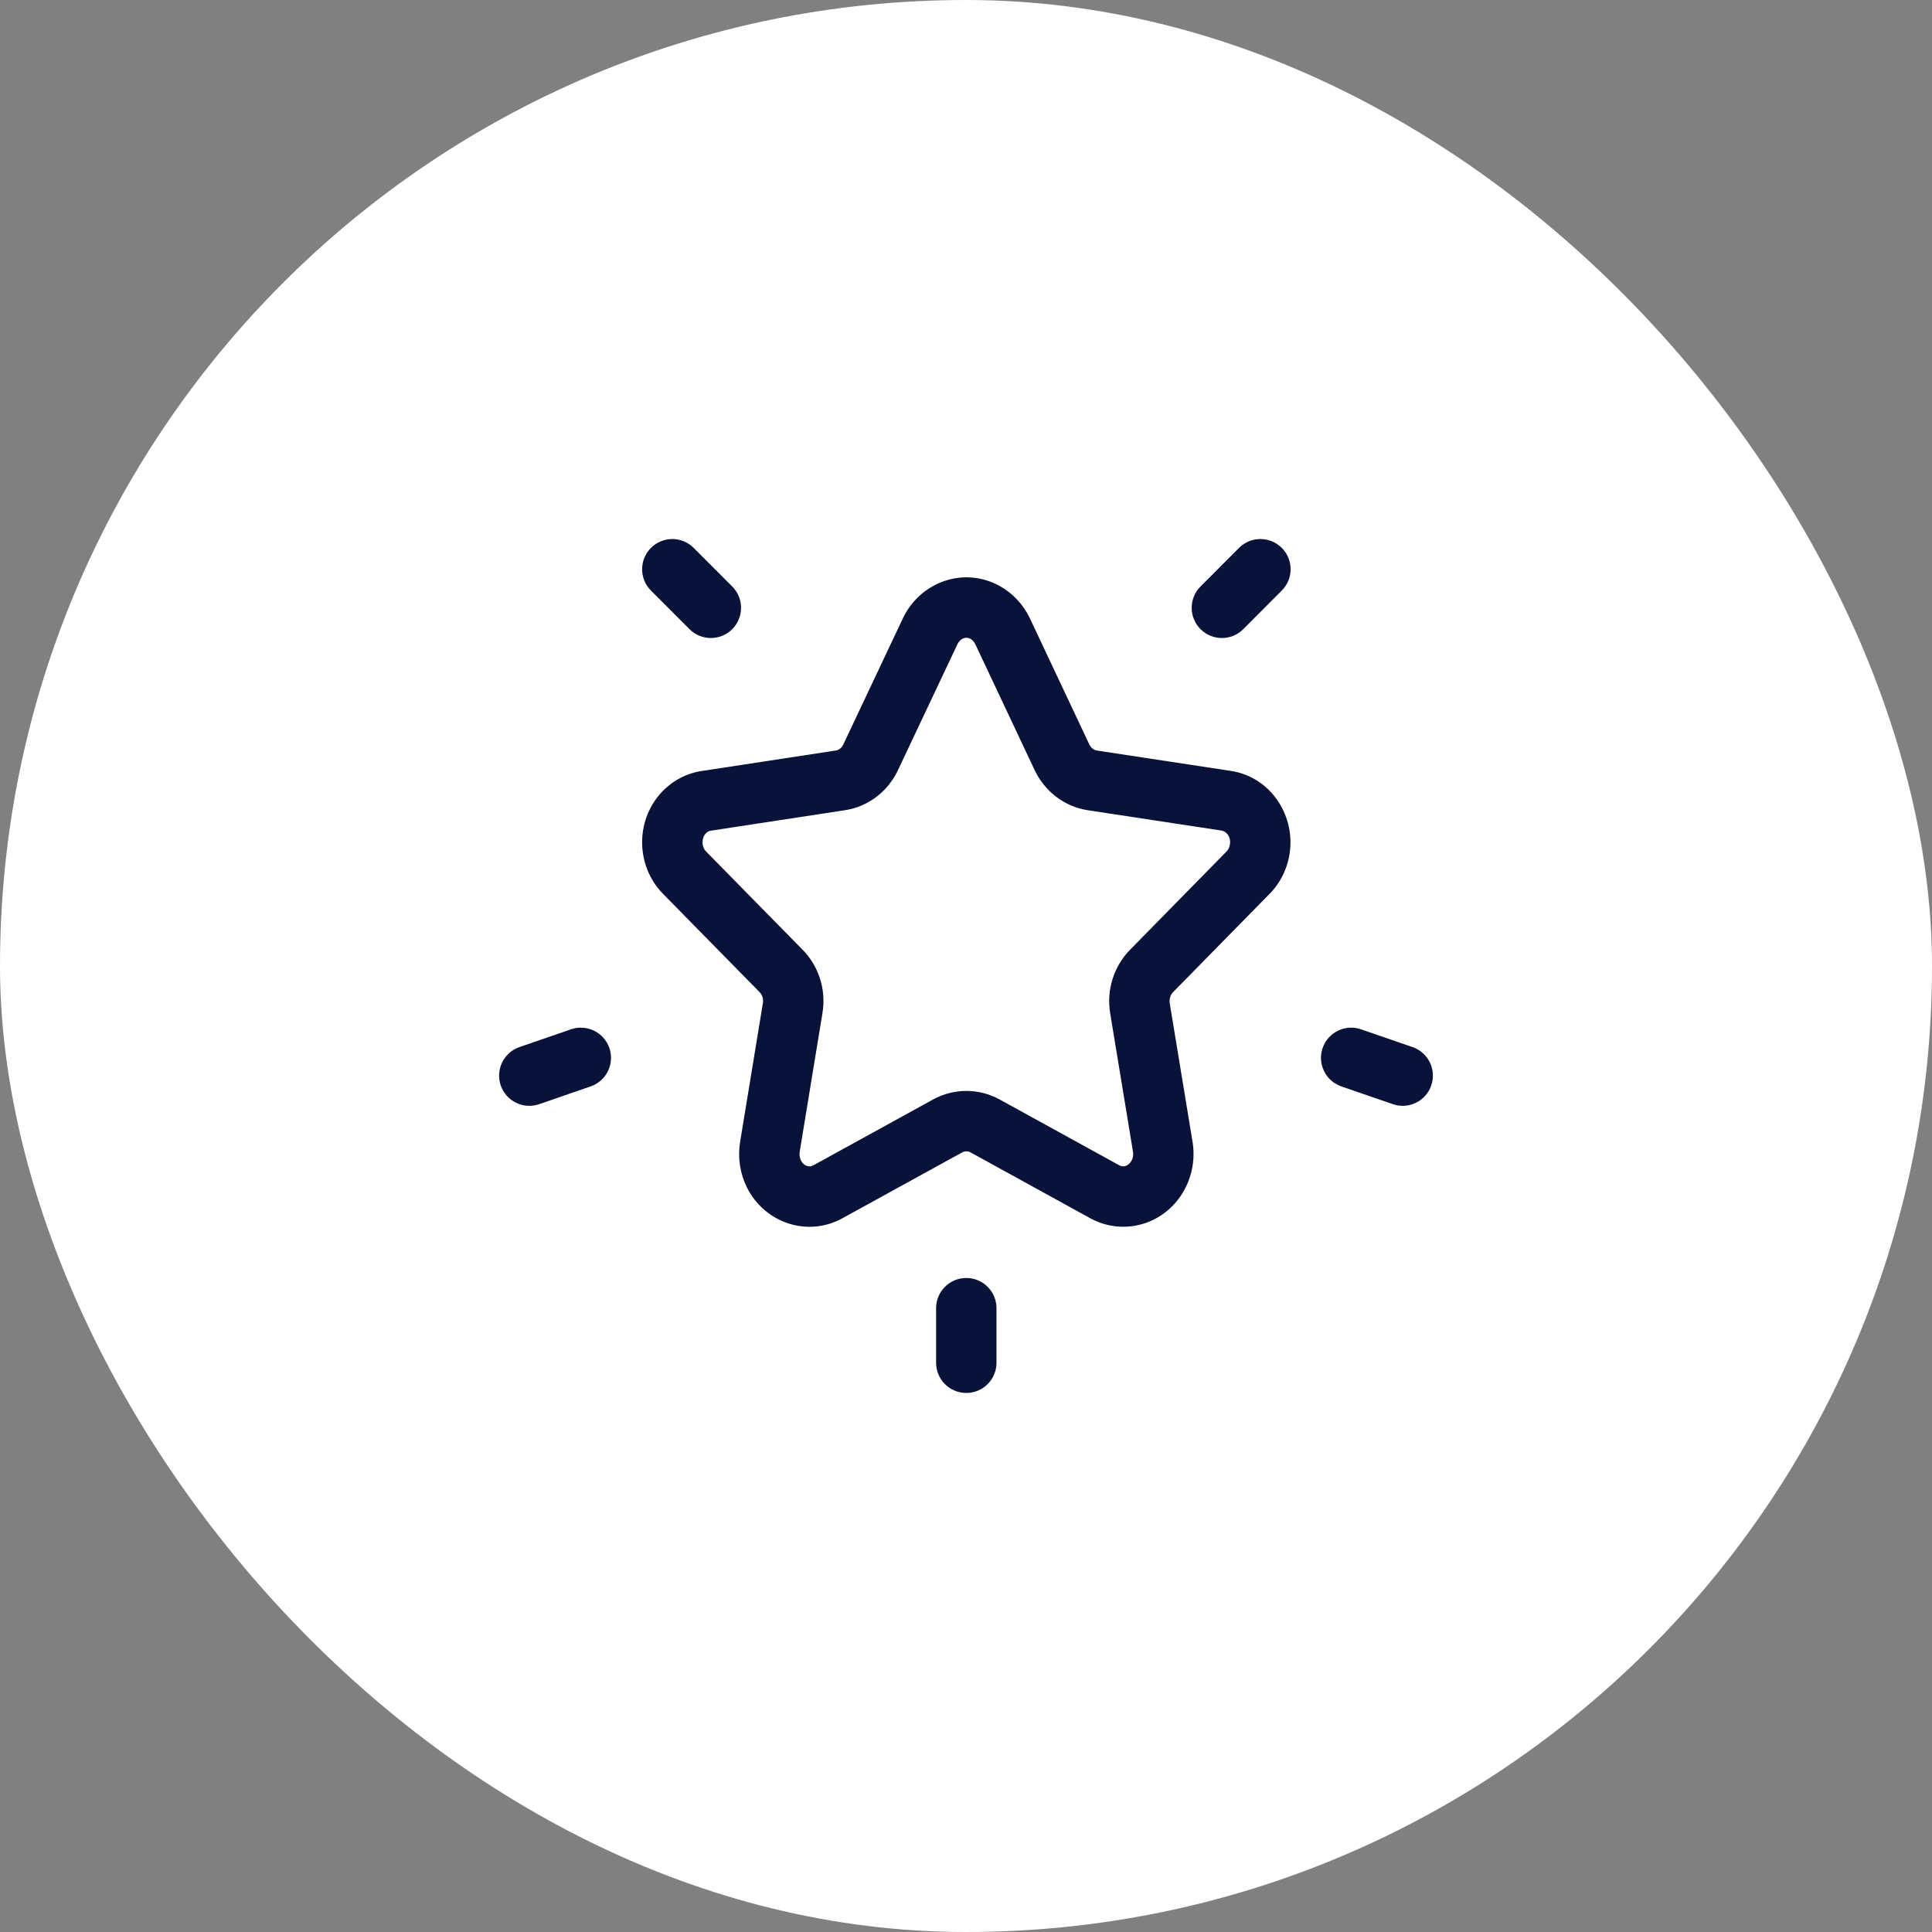
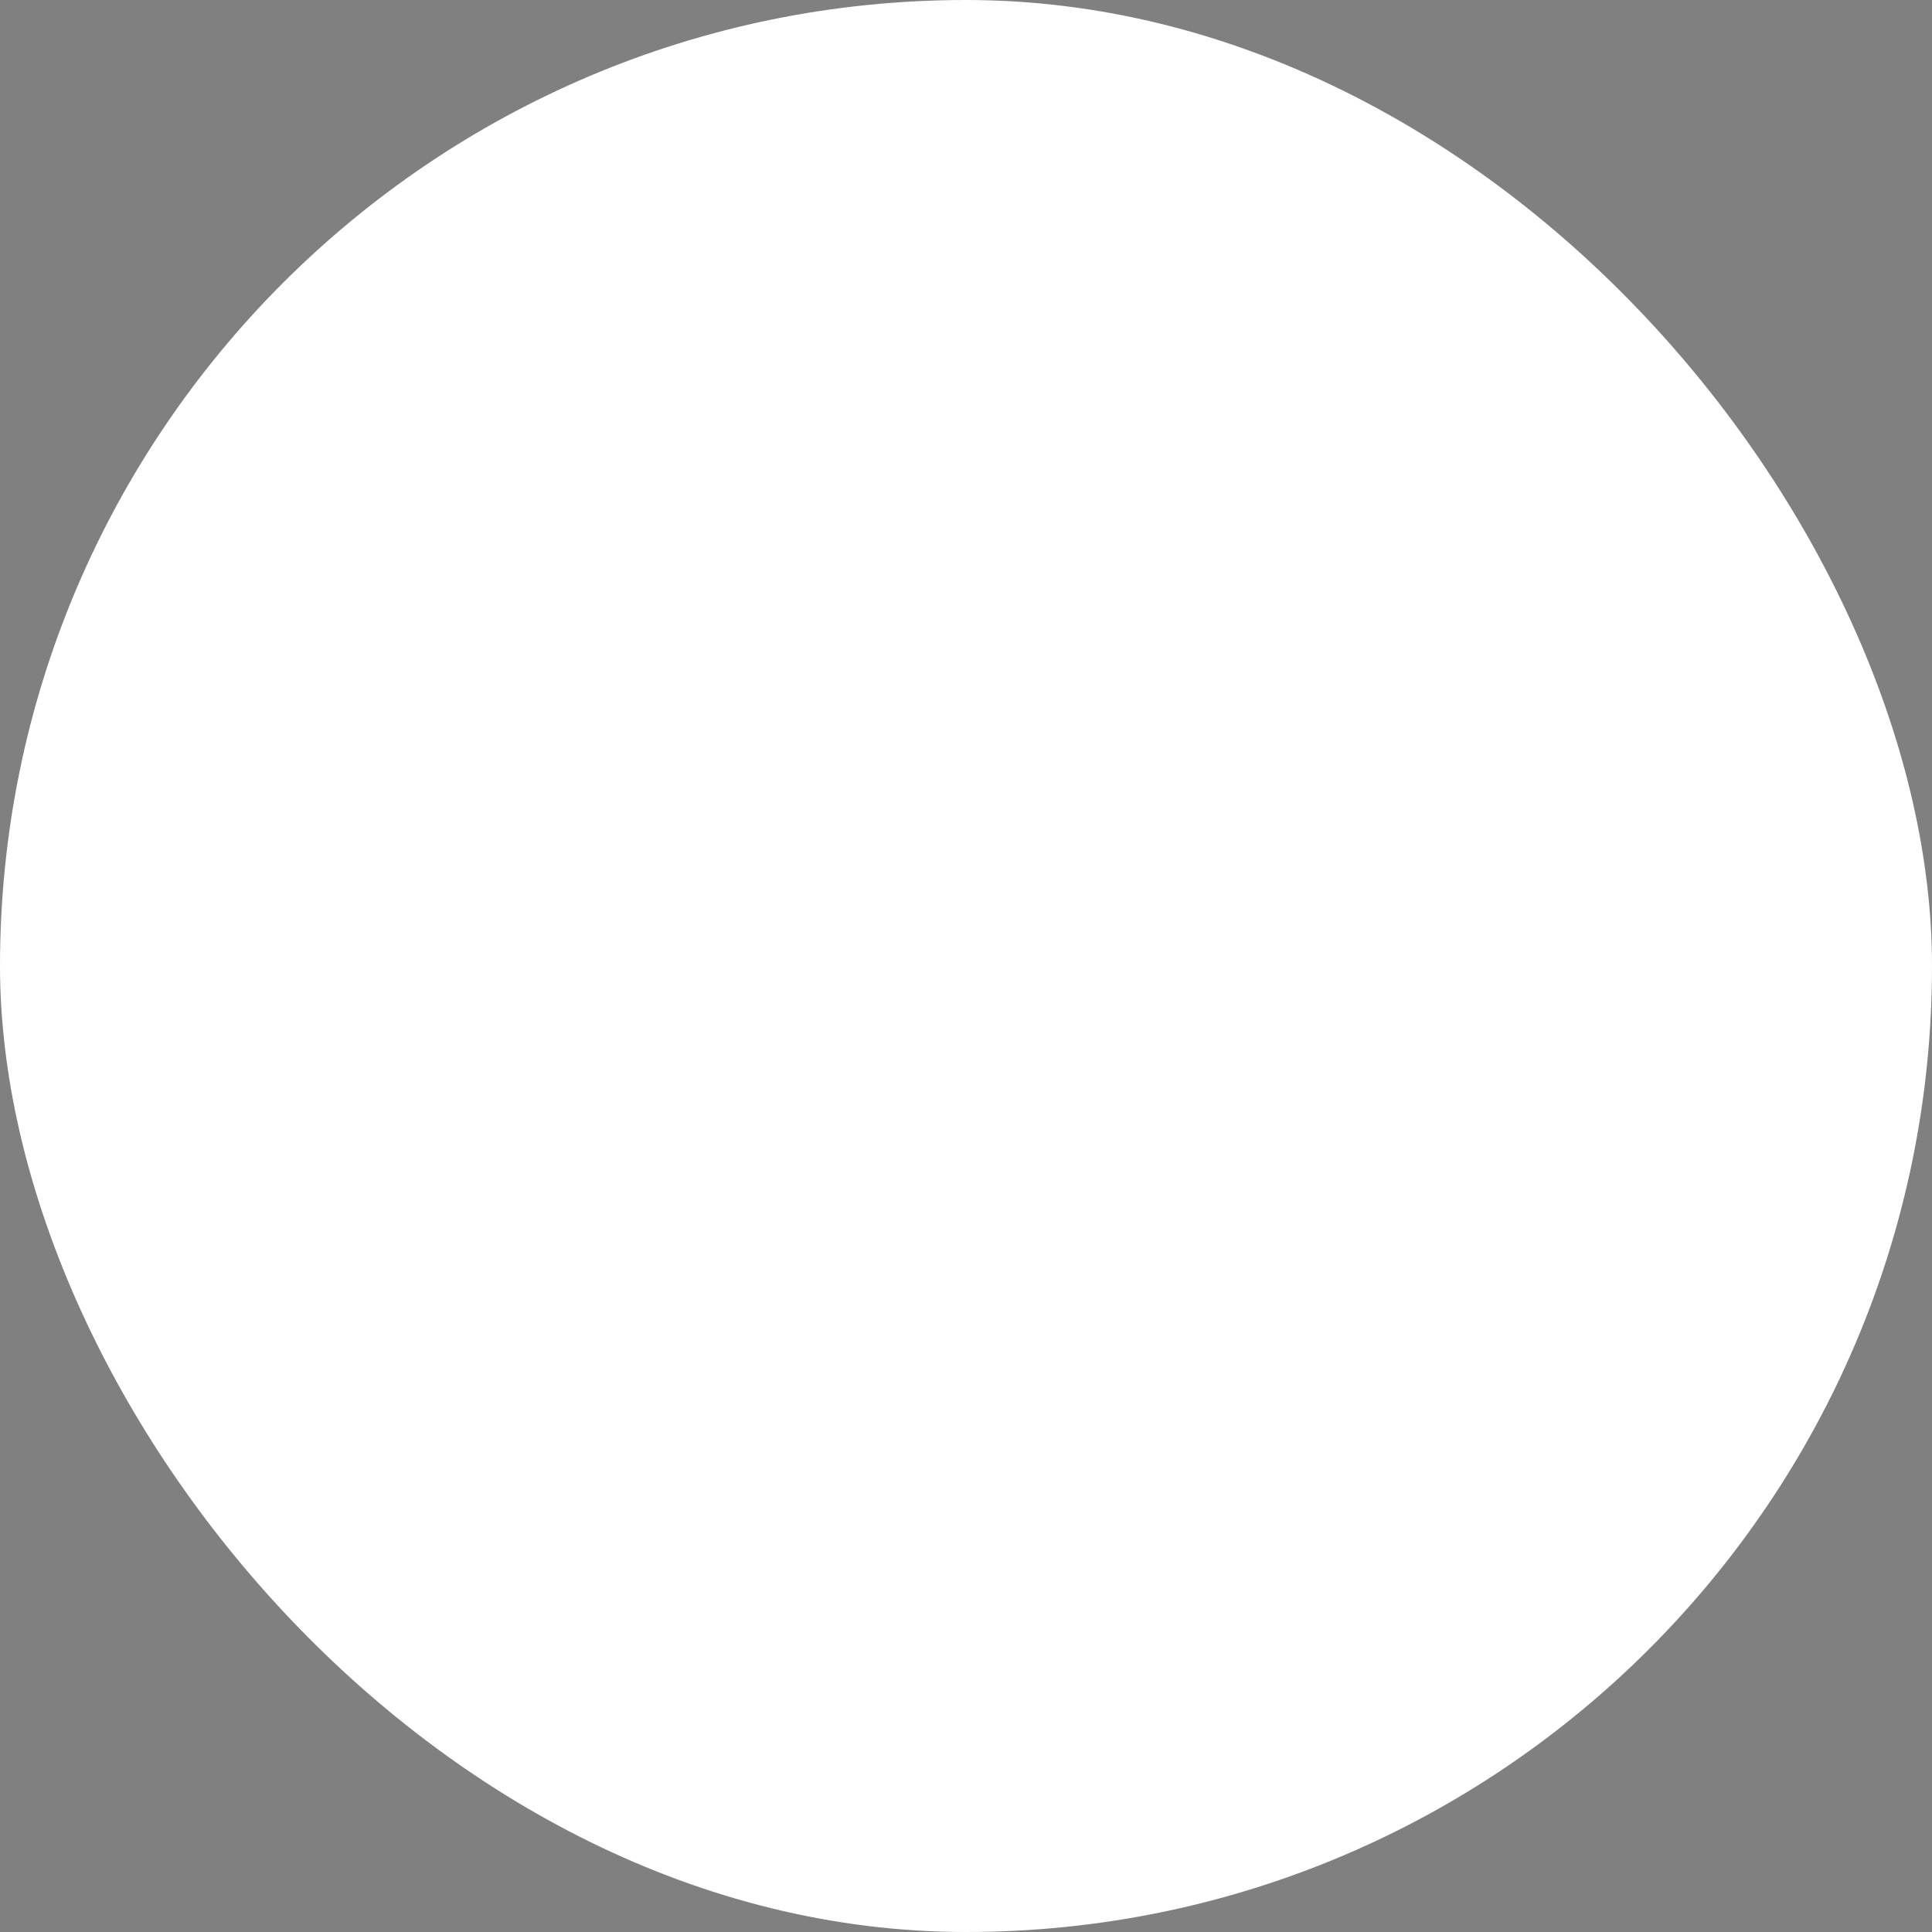
<svg xmlns="http://www.w3.org/2000/svg" width="120" height="120" viewBox="0 0 120 120" fill="none">
  <rect x="0" y="0" width="120" height="120" fill="#808080" stroke="none" />
  <rect width="120" height="120" rx="60" fill="white" />
-   <path fill-rule="evenodd" clip-rule="evenodd" d="M79.612 34.029C80.345 34.761 80.346 35.948 79.614 36.681L77.221 39.078C76.489 39.812 75.302 39.813 74.569 39.081C73.835 38.349 73.835 37.161 74.566 36.428L76.959 34.031C77.691 33.298 78.878 33.297 79.612 34.029ZM43.087 34.031C42.355 33.298 41.167 33.297 40.434 34.029C39.701 34.761 39.7 35.948 40.432 36.681L42.825 39.078C43.557 39.812 44.744 39.813 45.477 39.081C46.211 38.349 46.212 37.161 45.48 36.428L43.087 34.031ZM61.894 81.254C61.894 80.218 61.054 79.378 60.018 79.378C58.982 79.378 58.143 80.218 58.143 81.254V84.644C58.143 85.68 58.982 86.519 60.018 86.519C61.054 86.519 61.894 85.68 61.894 84.644V81.254ZM84.535 63.933C83.556 63.595 82.489 64.115 82.151 65.094C81.813 66.073 82.333 67.141 83.312 67.479L86.513 68.582C87.492 68.92 88.559 68.4 88.897 67.421C89.235 66.442 88.715 65.374 87.735 65.036L84.535 63.933ZM37.849 65.094C38.187 66.073 37.667 67.141 36.687 67.479L33.488 68.582C32.508 68.92 31.441 68.4 31.103 67.421C30.765 66.442 31.285 65.374 32.264 65.036L35.464 63.933C36.444 63.595 37.511 64.115 37.849 65.094ZM58.569 41.917L59.477 39.996C59.58 39.793 59.728 39.686 59.862 39.641C59.993 39.596 60.134 39.602 60.276 39.678C60.384 39.739 60.493 39.846 60.571 39.998L64.266 47.838L64.269 47.843C64.892 49.153 66.11 50.1 67.558 50.324L67.562 50.324L75.862 51.587L75.883 51.59C76.119 51.623 76.46 51.922 76.397 52.423L76.396 52.426C76.372 52.62 76.289 52.778 76.189 52.881L76.188 52.881L70.288 58.891L58.569 41.917ZM58.569 41.917L70.288 58.891L70.187 58.994L70.184 58.997C69.178 60.026 68.718 61.49 68.954 62.927L68.954 62.928L70.373 71.546C70.447 72.061 70.106 72.39 69.846 72.438C69.734 72.455 69.623 72.436 69.519 72.378L69.503 72.369L62.093 68.292L62.089 68.289C60.798 67.584 59.249 67.583 57.958 68.289L57.954 68.291L50.54 72.369L50.523 72.378C50.388 72.454 50.251 72.462 50.122 72.421C49.991 72.378 49.849 72.276 49.752 72.084C49.673 71.923 49.642 71.733 49.669 71.548L51.082 62.94L51.083 62.933C51.325 61.503 50.873 60.027 49.854 58.993L49.853 58.992L43.854 52.886L43.852 52.884C43.572 52.594 43.561 52.075 43.831 51.772C43.934 51.661 44.05 51.609 44.146 51.596C44.156 51.595 44.166 51.593 44.176 51.592L52.467 50.326L52.472 50.325C53.936 50.107 55.149 49.152 55.769 47.848L55.77 47.844L58.569 41.917ZM56.106 38.35C57.191 36.143 59.852 35.173 62.078 36.389L62.088 36.394C62.894 36.84 63.535 37.528 63.939 38.346C63.944 38.356 63.95 38.367 63.955 38.378L67.657 46.233L67.658 46.235C67.77 46.47 67.963 46.59 68.129 46.617L68.13 46.617L76.417 47.877C78.864 48.229 80.413 50.552 80.118 52.891C79.997 53.864 79.568 54.792 78.867 55.508L78.866 55.508L72.866 61.619L72.865 61.62C72.701 61.788 72.611 62.05 72.655 62.319L70.288 58.891L70.288 58.891L72.655 62.319L74.077 70.952C74.078 70.96 74.079 70.968 74.081 70.976C74.437 73.33 72.936 75.711 70.48 76.135L70.472 76.136C69.515 76.297 68.538 76.127 67.688 75.651L60.29 71.581L60.288 71.58C60.119 71.488 59.927 71.488 59.759 71.58L59.758 71.58L52.354 75.652C50.158 76.881 47.489 75.949 46.394 73.757L46.391 73.75C45.969 72.897 45.817 71.924 45.962 70.974L45.965 70.953L47.382 62.32L47.384 62.307C47.429 62.043 47.34 61.785 47.181 61.625L47.179 61.623L41.172 55.509L41.167 55.503C39.505 53.797 39.448 51.027 41.051 49.254L41.057 49.247C41.723 48.516 42.625 48.022 43.623 47.882L51.91 46.616L51.919 46.615C52.077 46.591 52.265 46.479 52.38 46.239L52.38 46.238L56.093 38.377C56.097 38.368 56.102 38.359 56.106 38.35ZM56.106 38.35L58.569 41.917L58.569 41.917L56.106 38.35Z" fill="#091239" />
</svg>